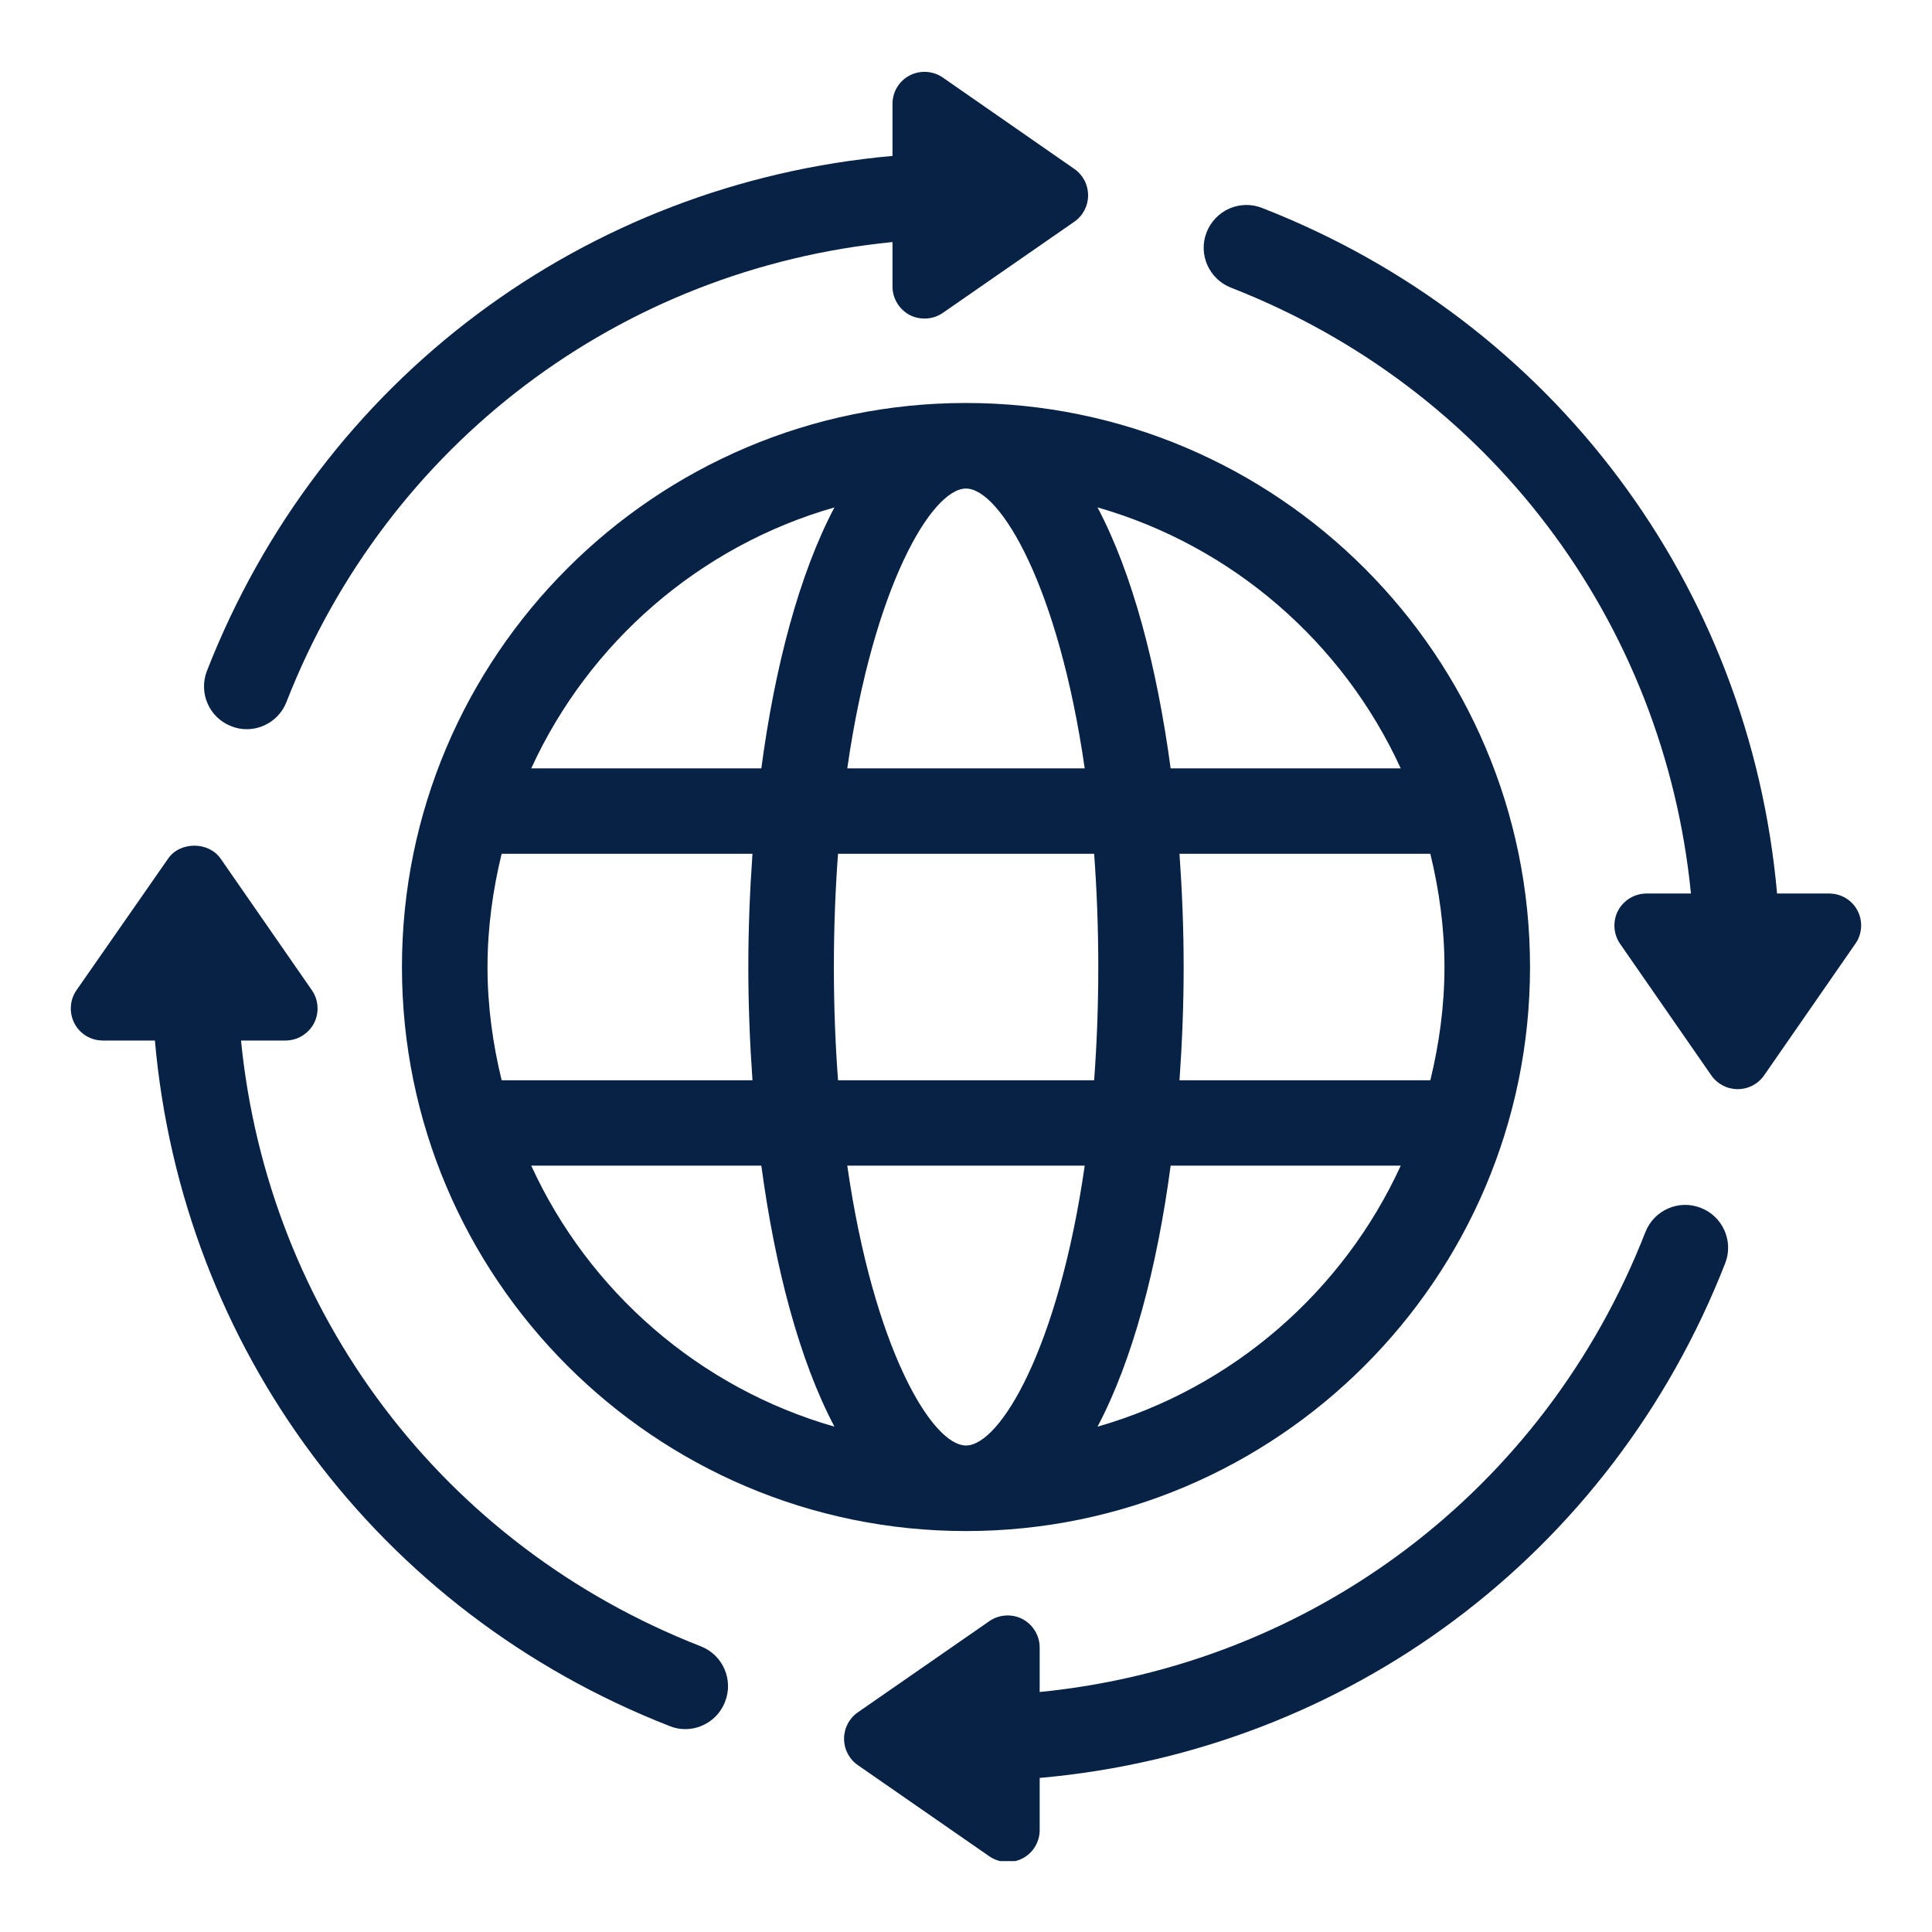
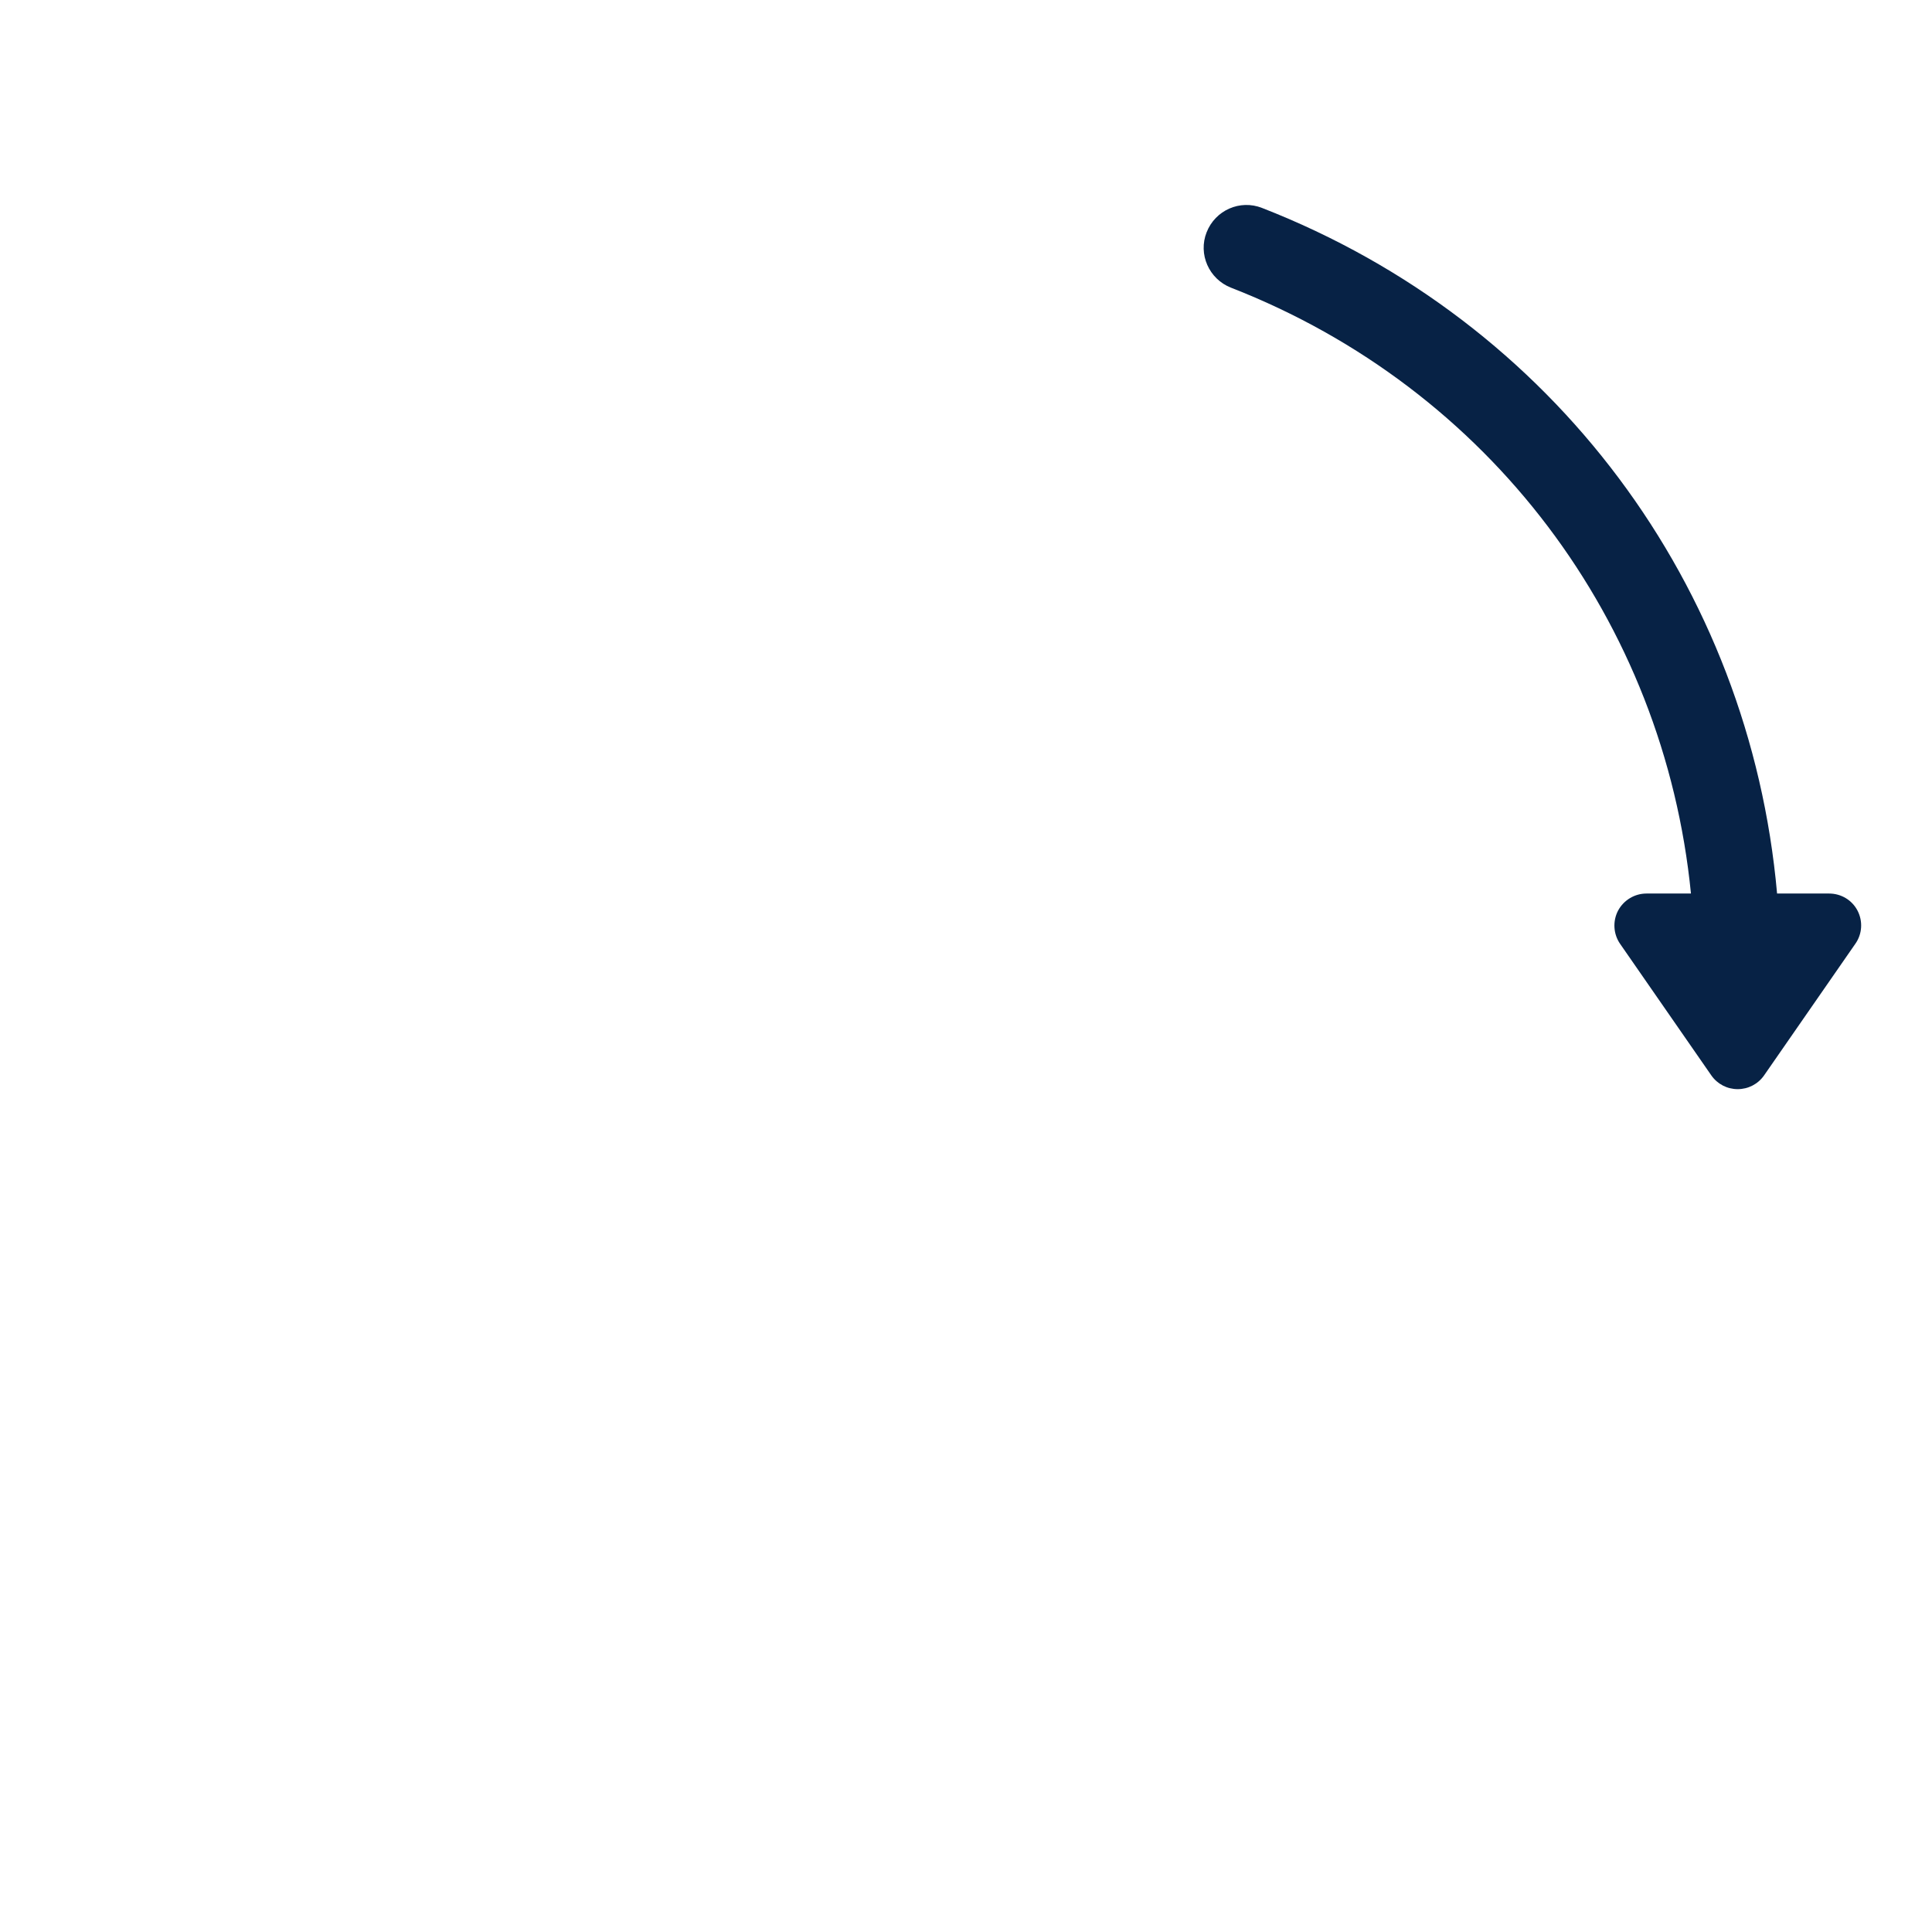
<svg xmlns="http://www.w3.org/2000/svg" width="768" zoomAndPan="magnify" viewBox="0 0 576 576" height="768" preserveAspectRatio="xMidYMid meet" version="1.2">
  <defs>
    <clipPath id="87a208cb4c">
-       <path d="M 251 359 L 516 359 L 516 554.867 L 251 554.867 Z M 251 359 " />
-     </clipPath>
+       </clipPath>
  </defs>
  <g id="9898a08ab2">
-     <path style=" stroke:none;fill-rule:nonzero;fill:#072245;fill-opacity:1;" d="M 119.836 288.305 C 119.836 381.012 195.234 456.465 287.996 456.465 C 380.699 456.465 456.156 381.066 456.156 288.305 C 456.156 195.547 380.699 120.145 287.996 120.145 C 195.293 120.145 119.836 195.602 119.836 288.305 Z M 323.395 229.086 L 252.602 229.086 C 260.41 174.758 277.828 145.652 287.996 145.652 C 298.164 145.652 315.582 174.758 323.395 229.086 Z M 430.648 288.305 C 430.648 299.938 429.074 311.23 426.434 322.074 L 351.652 322.074 C 352.441 310.949 352.891 299.656 352.891 288.305 C 352.891 277.012 352.441 265.719 351.652 254.539 L 426.434 254.539 C 429.074 265.383 430.648 276.676 430.648 288.305 Z M 327.438 288.305 C 327.438 300.273 326.988 311.512 326.203 322.074 L 249.848 322.074 C 249.062 311.512 248.609 300.273 248.609 288.305 C 248.609 276.34 249.062 265.102 249.848 254.539 L 326.203 254.539 C 326.988 265.102 327.438 276.34 327.438 288.305 Z M 287.996 430.957 C 277.828 430.957 260.41 401.855 252.602 347.523 L 323.395 347.523 C 315.582 401.855 298.164 430.957 287.996 430.957 Z M 145.344 288.305 C 145.344 276.676 146.918 265.383 149.559 254.539 L 224.34 254.539 C 223.555 265.664 223.102 276.957 223.102 288.305 C 223.102 299.598 223.555 310.891 224.34 322.074 L 149.559 322.074 C 146.918 311.23 145.344 299.938 145.344 288.305 Z M 248.781 151.273 C 238.328 171.051 231.027 198.637 226.98 229.086 L 158.379 229.086 C 175.57 191.555 208.551 162.789 248.781 151.273 Z M 158.379 347.523 L 226.98 347.523 C 231.082 377.977 238.328 405.562 248.781 425.34 C 208.551 413.82 175.57 385.055 158.379 347.523 Z M 327.215 425.34 C 337.664 405.562 344.969 377.977 349.012 347.523 L 417.613 347.523 C 400.422 385.055 367.441 413.82 327.215 425.34 Z M 417.613 229.086 L 349.012 229.086 C 344.91 198.637 337.664 171.051 327.215 151.273 C 367.441 162.789 400.422 191.555 417.613 229.086 Z M 417.613 229.086 " />
-     <path style=" stroke:none;fill-rule:nonzero;fill:#072245;fill-opacity:1;" d="M 68.934 216.504 C 70.449 217.121 72.023 217.402 73.539 217.402 C 78.652 217.402 83.43 214.312 85.395 209.312 C 115.566 132.113 185.066 80.141 266.086 72.164 L 266.086 85.426 C 266.086 88.965 268.051 92.223 271.199 93.906 C 272.602 94.637 274.117 94.977 275.637 94.977 C 277.547 94.977 279.457 94.414 281.086 93.289 L 320.301 66.098 C 322.887 64.297 324.402 61.379 324.402 58.23 C 324.402 55.086 322.887 52.164 320.301 50.363 L 281.086 23.117 C 278.164 21.094 274.344 20.867 271.199 22.496 C 268.051 24.125 266.086 27.387 266.086 30.98 L 266.086 46.488 C 174.449 54.637 95.676 113.012 61.688 200.039 C 59.156 206.559 62.359 213.973 68.934 216.504 Z M 68.934 216.504 " />
-     <path style=" stroke:none;fill-rule:nonzero;fill:#072245;fill-opacity:1;" d="M 209 490.852 C 131.805 460.734 79.891 391.234 71.855 310.219 L 85.113 310.219 C 88.652 310.219 91.914 308.25 93.598 305.105 C 95.227 301.957 95.004 298.137 92.98 295.215 L 65.785 256 C 62.191 250.832 53.652 250.832 50.113 256 L 22.805 295.215 C 20.785 298.137 20.559 301.957 22.188 305.105 C 23.816 308.25 27.074 310.219 30.672 310.219 L 46.18 310.219 C 54.27 401.797 112.645 480.625 199.676 514.617 C 201.191 515.234 202.766 515.516 204.281 515.516 C 209.395 515.516 214.172 512.426 216.137 507.426 C 218.777 500.852 215.52 493.434 209 490.852 Z M 209 490.852 " />
    <g clip-rule="nonzero" clip-path="url(#87a208cb4c)">
      <path style=" stroke:none;fill-rule:nonzero;fill:#072245;fill-opacity:1;" d="M 507.059 360.109 C 500.484 357.523 493.125 360.785 490.543 367.355 C 460.426 444.5 390.926 496.414 309.965 504.449 L 309.965 491.188 C 309.965 487.648 308 484.391 304.852 482.703 C 301.707 481.074 297.887 481.301 294.965 483.32 L 255.746 510.516 C 253.164 512.312 251.645 515.234 251.645 518.383 C 251.645 521.527 253.164 524.449 255.746 526.246 L 294.965 553.441 C 296.594 554.562 298.504 555.125 300.414 555.125 C 301.93 555.125 303.449 554.789 304.852 554.059 C 308 552.43 309.965 549.172 309.965 545.574 L 309.965 530.066 C 401.547 521.977 480.371 463.602 514.363 376.57 C 516.891 370.055 513.633 362.637 507.059 360.109 Z M 507.059 360.109 " />
    </g>
    <path style=" stroke:none;fill-rule:nonzero;fill:#072245;fill-opacity:1;" d="M 553.805 271.508 C 552.176 268.359 548.918 266.395 545.32 266.395 L 529.812 266.395 C 521.668 174.758 463.293 95.93 376.262 61.996 C 369.688 59.41 362.328 62.668 359.742 69.242 C 357.16 75.762 360.418 83.176 366.992 85.762 C 444.188 115.875 496.105 185.375 504.137 266.395 L 490.879 266.395 C 487.34 266.395 484.082 268.359 482.395 271.508 C 480.766 274.652 480.988 278.473 483.012 281.395 L 510.207 320.613 C 512.004 323.195 514.926 324.715 518.07 324.715 C 521.219 324.715 524.141 323.195 525.938 320.613 L 553.133 281.395 C 555.211 278.473 555.434 274.652 553.805 271.508 Z M 553.805 271.508 " />
  </g>
</svg>